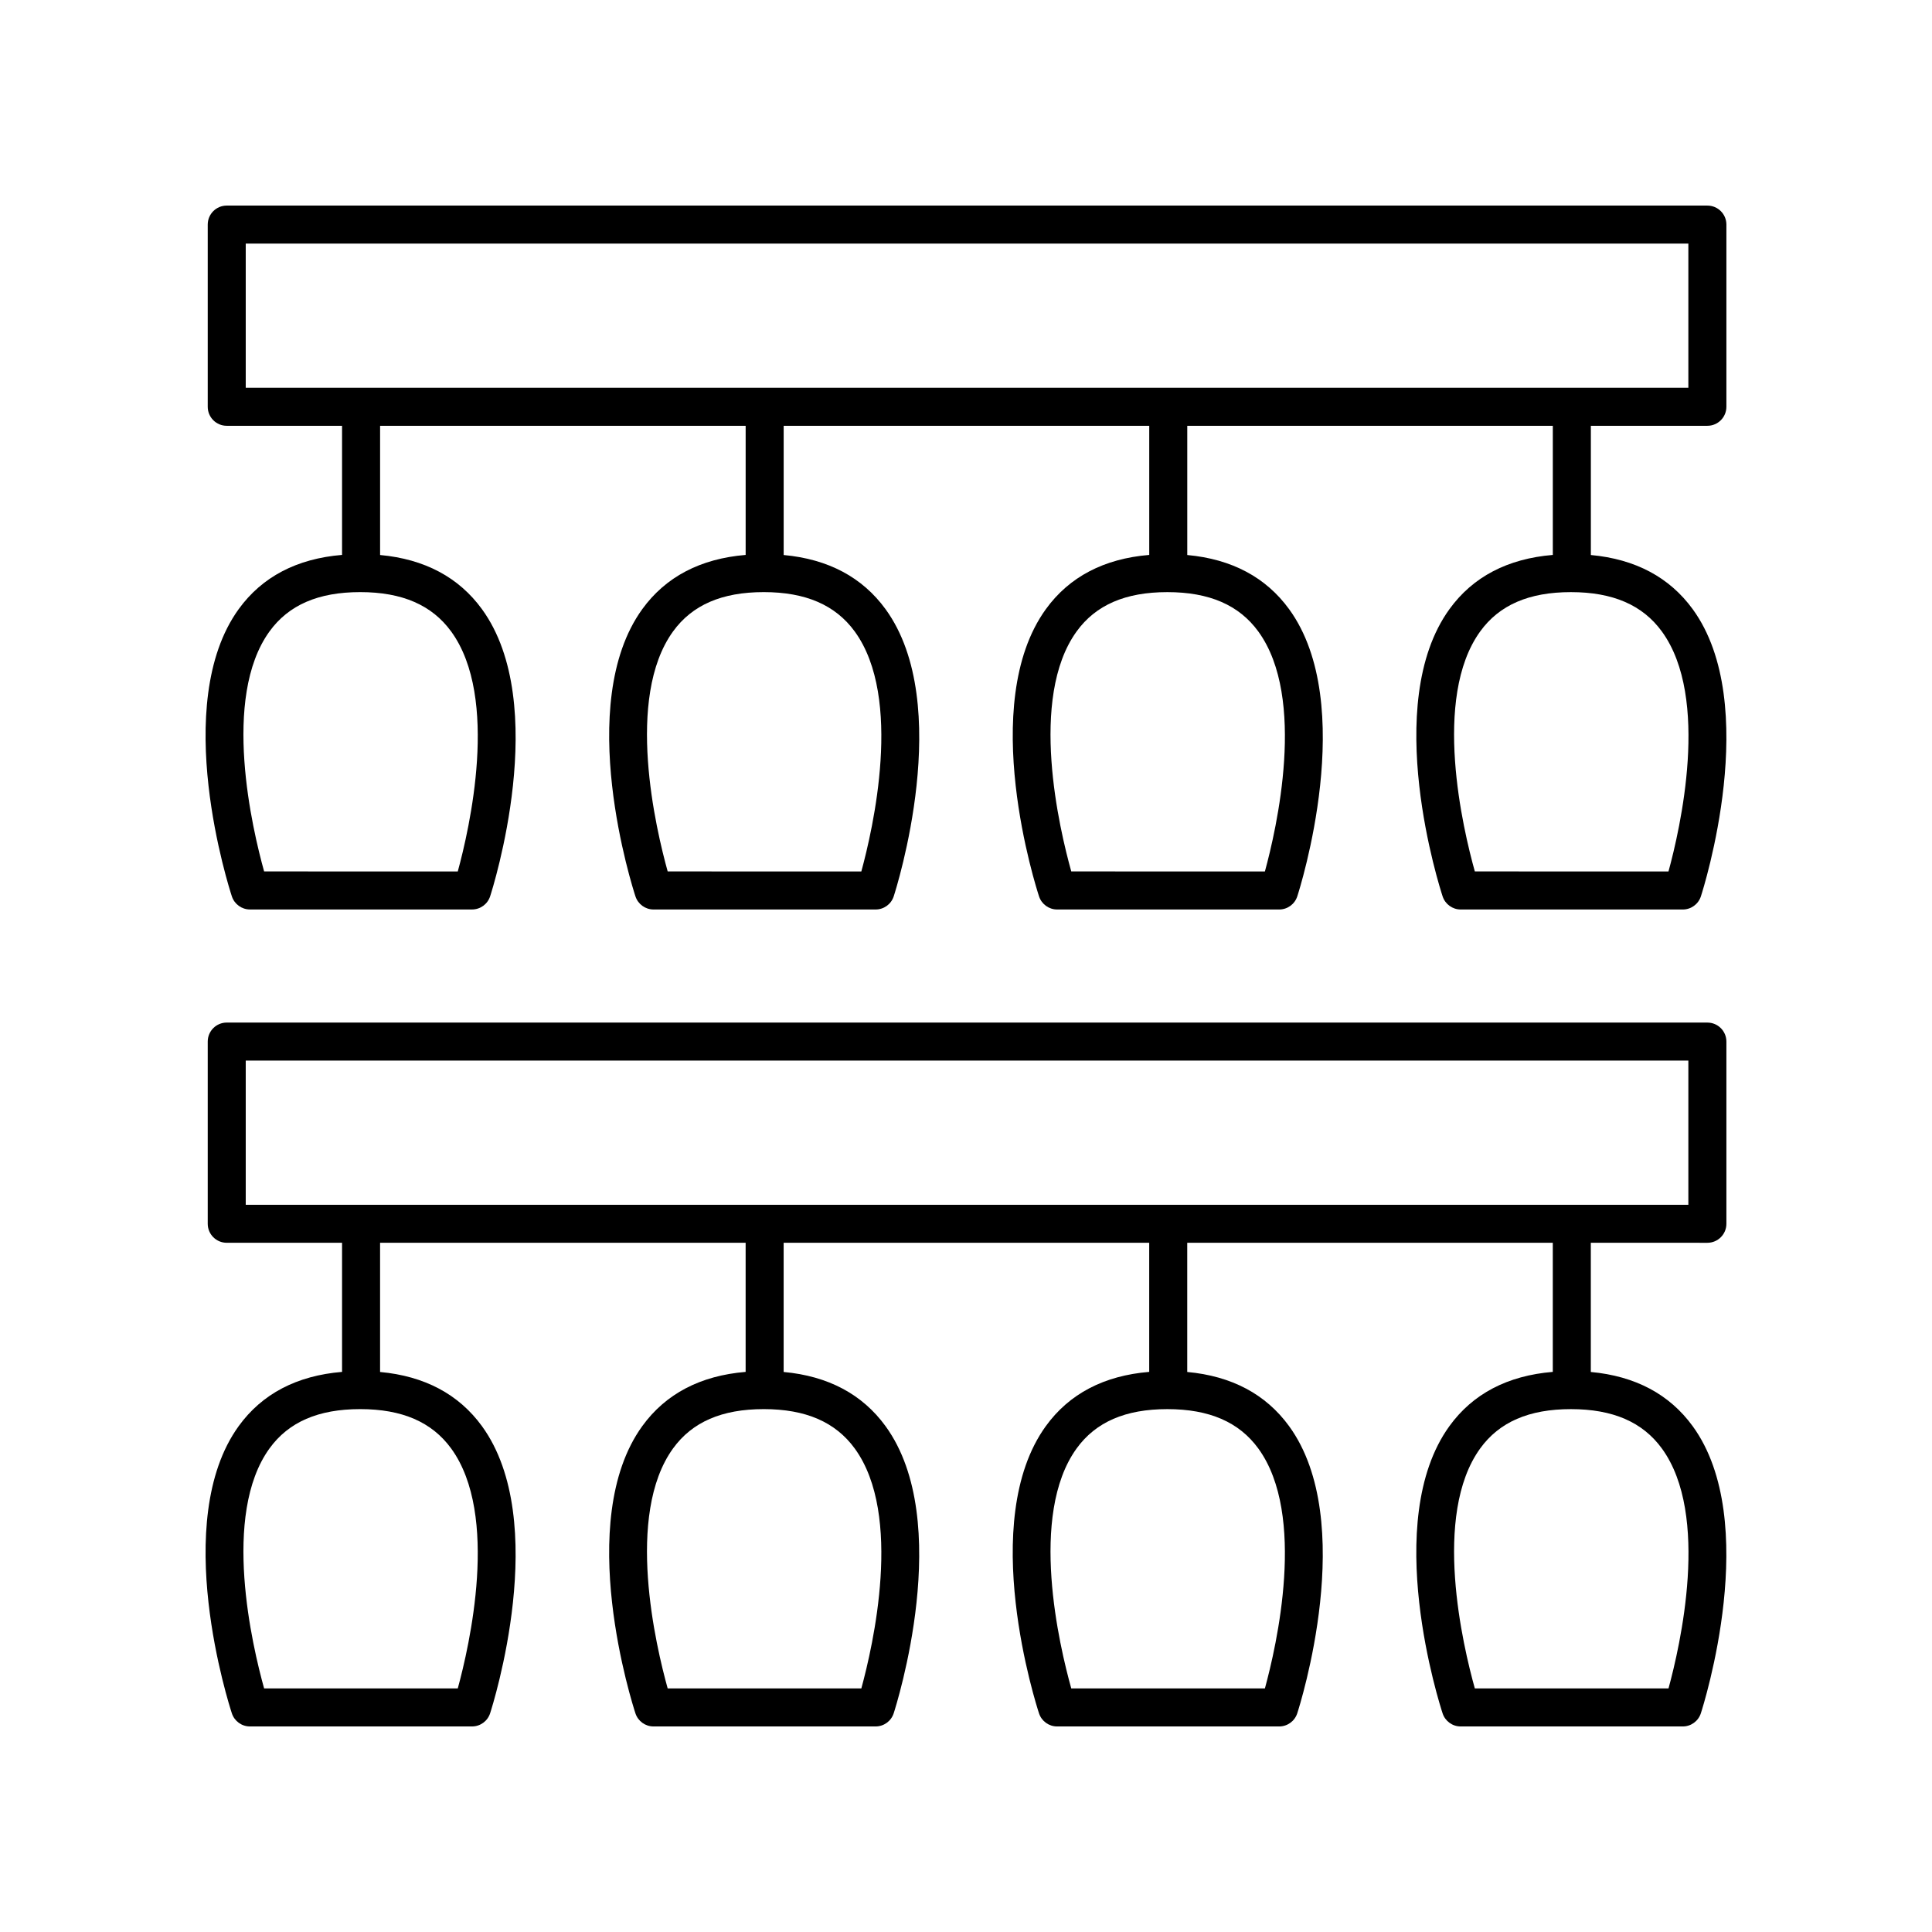
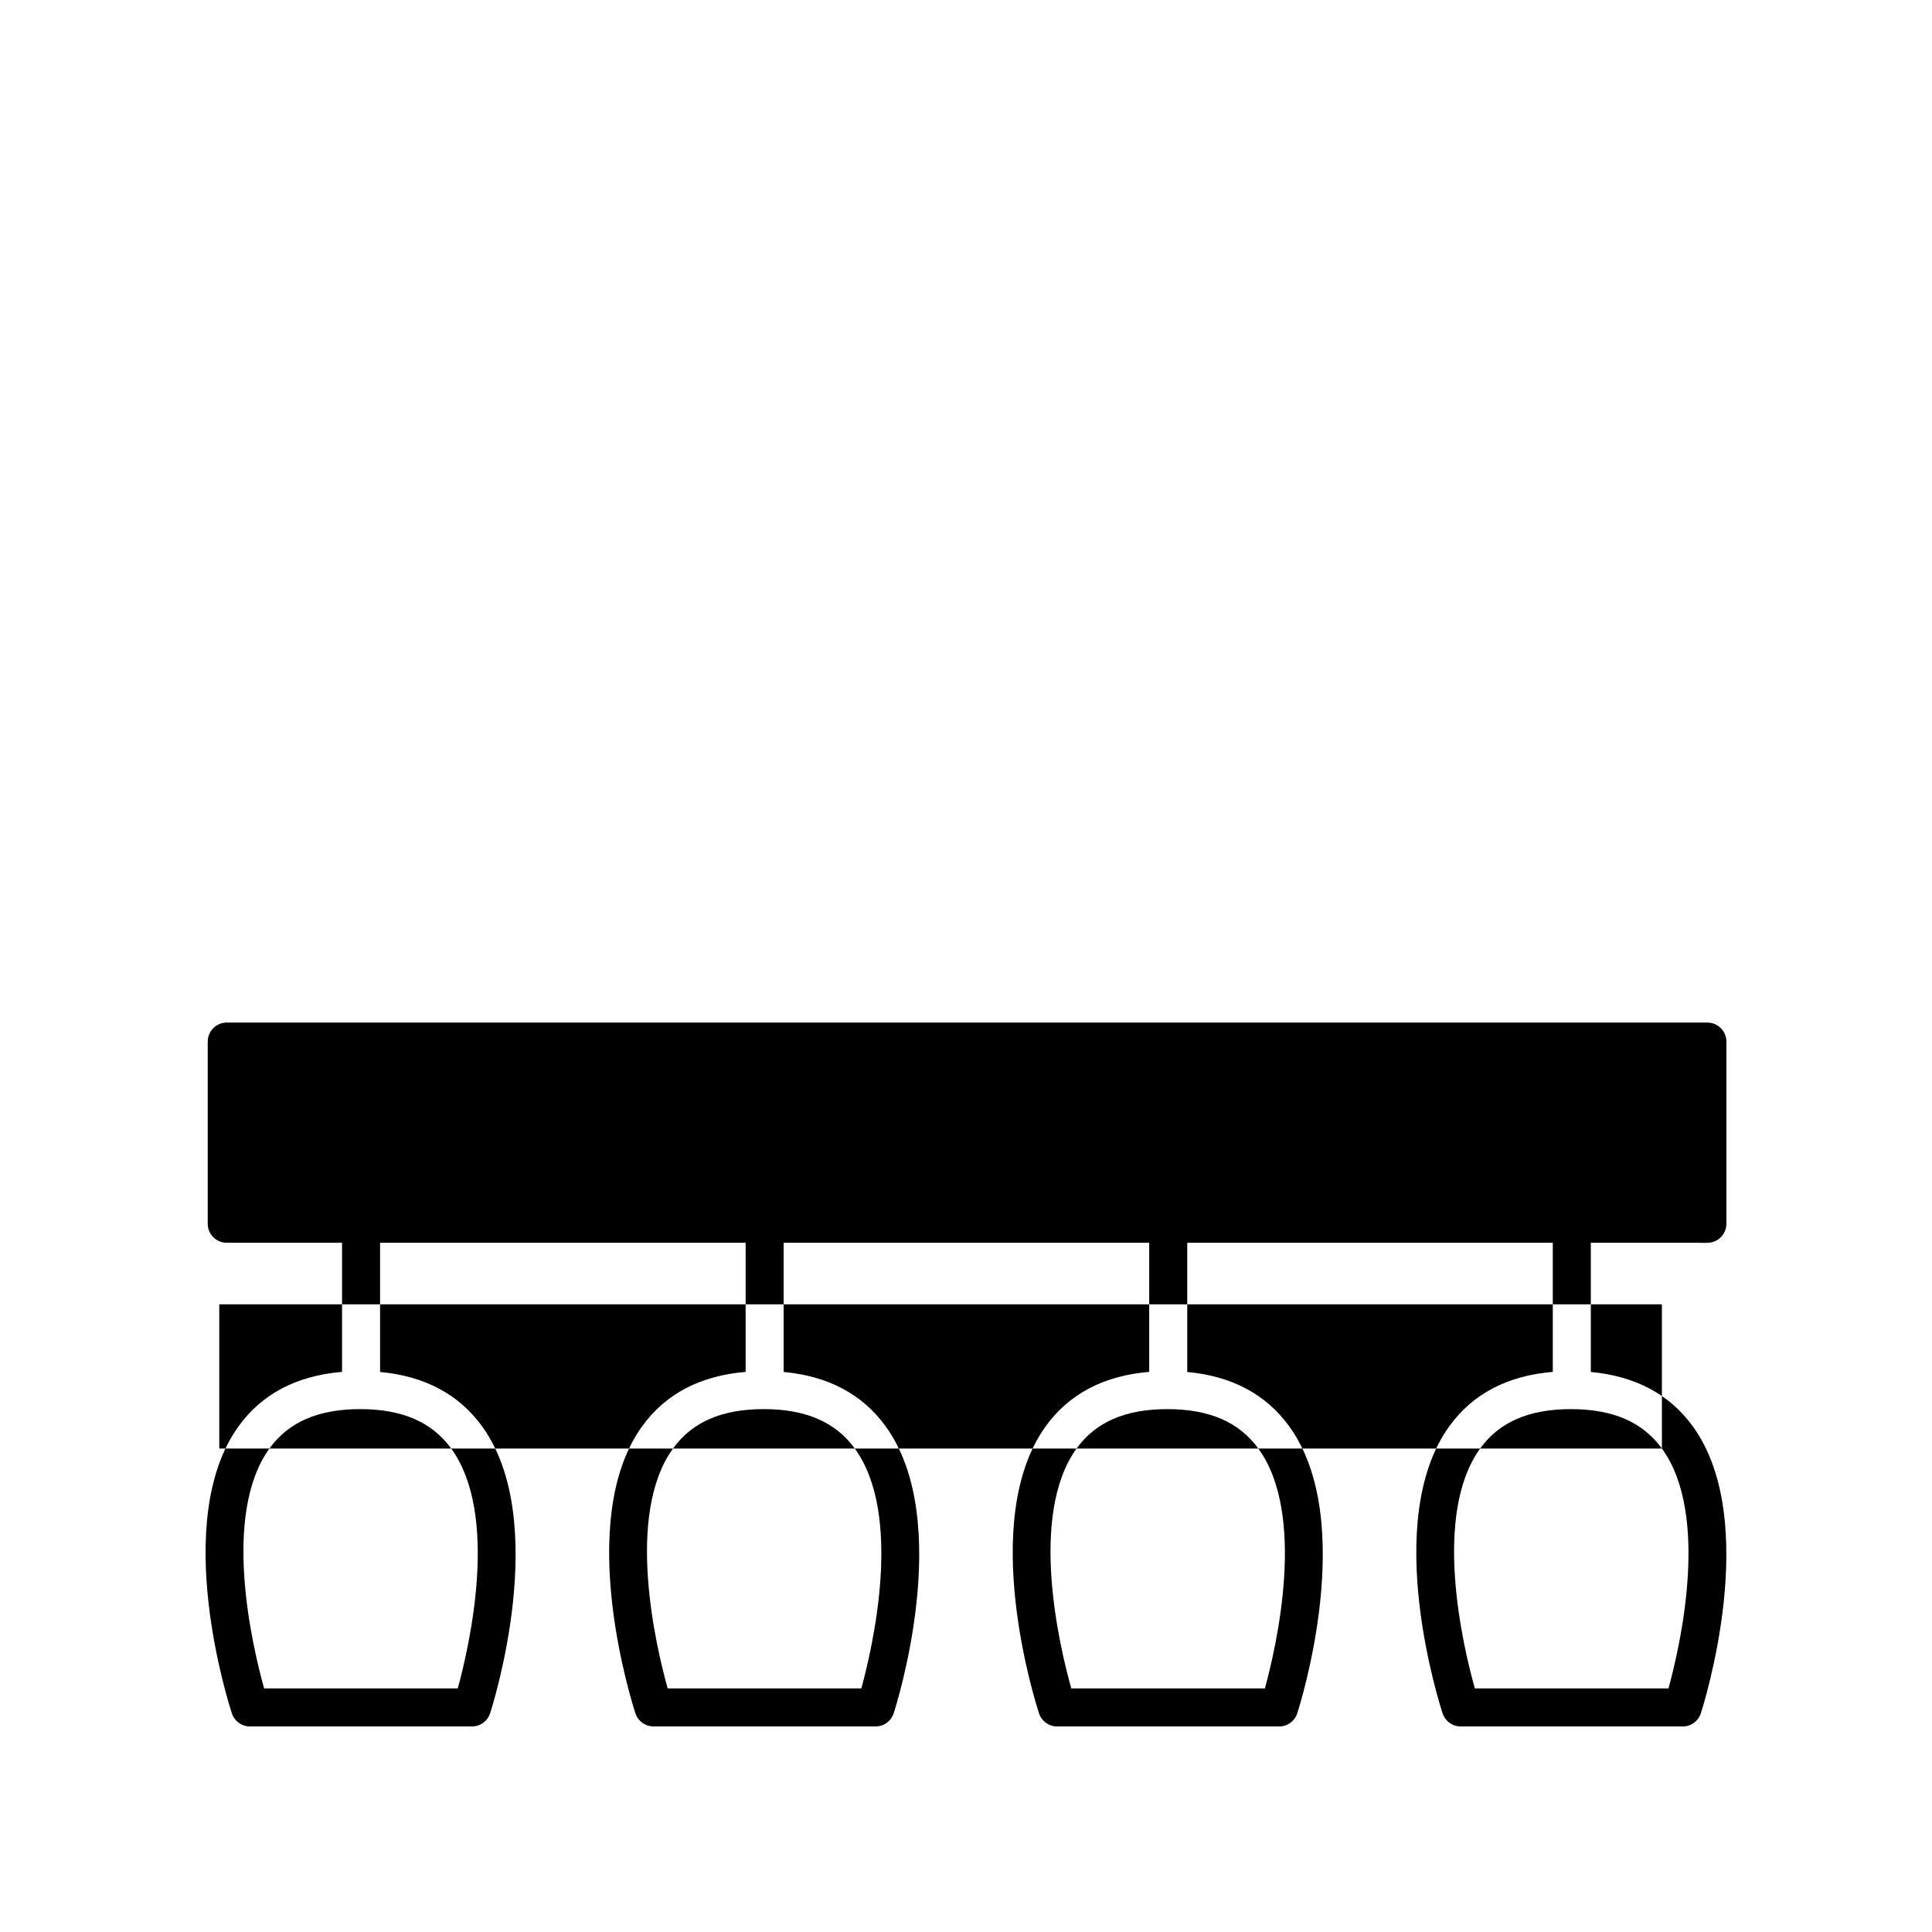
<svg xmlns="http://www.w3.org/2000/svg" fill="#000000" width="800px" height="800px" version="1.1" viewBox="144 144 512 512">
  <g>
-     <path d="m596.48 414.99h-392.39c-2.785 0-5.039 2.254-5.039 5.039v48.281c0 2.785 2.254 5.039 5.039 5.039h30.559v34.215c-11.988 0.996-21.195 5.809-27.395 14.371-18.25 25.223-2.484 74.059-1.805 76.125 0.684 2.066 2.613 3.465 4.785 3.465h58.859c2.184 0 4.117-1.406 4.793-3.484 0.668-2.066 16.176-50.867-2.16-76.094-6.156-8.465-15.227-13.281-27-14.359v-34.238h96.875v34.215c-11.988 0.996-21.195 5.809-27.395 14.371-18.25 25.227-2.484 74.062-1.805 76.129 0.68 2.062 2.609 3.461 4.785 3.461h58.859c2.184 0 4.117-1.406 4.793-3.484 0.668-2.066 16.184-50.867-2.156-76.09-6.156-8.469-15.227-13.285-27.008-14.367v-34.238h96.879v34.215c-11.988 0.996-21.199 5.809-27.395 14.371-18.25 25.227-2.484 74.062-1.805 76.129 0.684 2.066 2.613 3.465 4.789 3.465h58.852c2.184 0 4.117-1.406 4.793-3.484 0.668-2.066 16.184-50.867-2.156-76.09-6.156-8.469-15.223-13.285-27-14.367v-34.238h96.875v34.215c-11.988 0.996-21.199 5.809-27.395 14.371-18.254 25.227-2.484 74.062-1.805 76.129 0.684 2.066 2.609 3.465 4.785 3.465h58.859c2.184 0 4.117-1.406 4.793-3.484 0.668-2.066 16.176-50.867-2.16-76.09-6.156-8.465-15.223-13.281-27-14.367v-34.238l30.891 0.004c2.785 0 5.039-2.254 5.039-5.039v-48.281c0-2.785-2.254-5.039-5.039-5.039zm-332.91 112.88c12.844 17.648 4.785 52.473 1.746 63.582h-51.32c-3.09-11.086-11.352-45.969 1.434-63.617 5.074-7 12.934-10.406 24.031-10.406 11.109 0.004 18.996 3.418 24.109 10.441zm106.95 0c12.848 17.656 4.785 52.477 1.742 63.582h-51.32c-3.09-11.086-11.352-45.969 1.434-63.617 5.074-7 12.934-10.406 24.031-10.406 11.109 0.004 18.996 3.418 24.113 10.441zm106.95 0c12.844 17.656 4.781 52.477 1.742 63.582h-51.316c-3.102-11.074-11.375-45.918 1.422-63.605 5.074-7.008 12.934-10.414 24.035-10.414 11.113 0 19 3.414 24.117 10.438zm106.95 0c12.848 17.656 4.789 52.477 1.75 63.582h-51.324c-3.102-11.074-11.375-45.918 1.422-63.605 5.074-7.008 12.934-10.414 24.035-10.414 11.113 0 19.008 3.414 24.117 10.438zm7.012-64.594h-382.31v-38.203h382.31z" />
-     <path d="m596.48 198.48h-392.39c-2.785 0-5.039 2.254-5.039 5.039v48.281c0 2.785 2.254 5.039 5.039 5.039h30.559v34.215c-11.988 0.996-21.195 5.809-27.395 14.371-18.25 25.227-2.484 74.062-1.805 76.129 0.684 2.066 2.613 3.465 4.789 3.465h58.859c2.184 0 4.117-1.406 4.793-3.484 0.668-2.066 16.176-50.867-2.16-76.094-6.156-8.465-15.227-13.281-27-14.359v-34.238h96.875v34.215c-11.988 0.996-21.195 5.809-27.395 14.371-18.25 25.227-2.484 74.062-1.805 76.129 0.684 2.066 2.613 3.465 4.789 3.465h58.859c2.184 0 4.117-1.406 4.793-3.484 0.668-2.066 16.184-50.867-2.156-76.09-6.156-8.469-15.227-13.285-27.008-14.367v-34.238h96.879v34.215c-11.988 0.996-21.199 5.809-27.395 14.371-18.254 25.227-2.484 74.062-1.805 76.129 0.684 2.066 2.613 3.465 4.789 3.465h58.852c2.184 0 4.117-1.406 4.793-3.484 0.668-2.066 16.184-50.867-2.156-76.09-6.156-8.469-15.223-13.285-27-14.367v-34.238h96.875v34.215c-11.988 0.996-21.199 5.809-27.395 14.371-18.254 25.227-2.484 74.062-1.805 76.129 0.684 2.066 2.613 3.465 4.789 3.465h58.859c2.184 0 4.117-1.406 4.793-3.484 0.668-2.066 16.176-50.867-2.16-76.09-6.156-8.469-15.223-13.285-27-14.367v-34.238l30.879-0.008c2.785 0 5.039-2.254 5.039-5.039v-48.281c0-2.785-2.254-5.035-5.039-5.035zm-332.91 112.88c12.848 17.648 4.789 52.473 1.746 63.582l-51.32-0.004c-3.09-11.086-11.352-45.969 1.434-63.617 5.074-7 12.934-10.406 24.031-10.406 11.109 0.004 18.996 3.418 24.109 10.445zm106.95 0c12.848 17.652 4.781 52.477 1.742 63.582l-51.32-0.004c-3.09-11.086-11.352-45.969 1.434-63.617 5.074-7 12.934-10.406 24.031-10.406 11.109 0.004 18.996 3.418 24.113 10.445zm106.95 0c12.848 17.652 4.781 52.477 1.742 63.582l-51.316-0.004c-3.102-11.074-11.375-45.918 1.422-63.605 5.074-7.012 12.934-10.414 24.035-10.414 11.113 0 19 3.414 24.117 10.441zm106.95 0c12.848 17.652 4.789 52.477 1.746 63.582l-51.32-0.004c-3.102-11.074-11.375-45.918 1.422-63.605 5.074-7.012 12.934-10.414 24.035-10.414 11.113 0 19.008 3.414 24.117 10.441zm7.012-64.598h-382.31v-38.203h382.31z" />
+     <path d="m596.48 414.99h-392.39c-2.785 0-5.039 2.254-5.039 5.039v48.281c0 2.785 2.254 5.039 5.039 5.039h30.559v34.215c-11.988 0.996-21.195 5.809-27.395 14.371-18.25 25.223-2.484 74.059-1.805 76.125 0.684 2.066 2.613 3.465 4.785 3.465h58.859c2.184 0 4.117-1.406 4.793-3.484 0.668-2.066 16.176-50.867-2.16-76.094-6.156-8.465-15.227-13.281-27-14.359v-34.238h96.875v34.215c-11.988 0.996-21.195 5.809-27.395 14.371-18.25 25.227-2.484 74.062-1.805 76.129 0.68 2.062 2.609 3.461 4.785 3.461h58.859c2.184 0 4.117-1.406 4.793-3.484 0.668-2.066 16.184-50.867-2.156-76.09-6.156-8.469-15.227-13.285-27.008-14.367v-34.238h96.879v34.215c-11.988 0.996-21.199 5.809-27.395 14.371-18.25 25.227-2.484 74.062-1.805 76.129 0.684 2.066 2.613 3.465 4.789 3.465h58.852c2.184 0 4.117-1.406 4.793-3.484 0.668-2.066 16.184-50.867-2.156-76.09-6.156-8.469-15.223-13.285-27-14.367v-34.238h96.875v34.215c-11.988 0.996-21.199 5.809-27.395 14.371-18.254 25.227-2.484 74.062-1.805 76.129 0.684 2.066 2.609 3.465 4.785 3.465h58.859c2.184 0 4.117-1.406 4.793-3.484 0.668-2.066 16.176-50.867-2.16-76.09-6.156-8.465-15.223-13.281-27-14.367v-34.238l30.891 0.004c2.785 0 5.039-2.254 5.039-5.039v-48.281c0-2.785-2.254-5.039-5.039-5.039zm-332.91 112.88c12.844 17.648 4.785 52.473 1.746 63.582h-51.32c-3.09-11.086-11.352-45.969 1.434-63.617 5.074-7 12.934-10.406 24.031-10.406 11.109 0.004 18.996 3.418 24.109 10.441zm106.95 0c12.848 17.656 4.785 52.477 1.742 63.582h-51.32c-3.09-11.086-11.352-45.969 1.434-63.617 5.074-7 12.934-10.406 24.031-10.406 11.109 0.004 18.996 3.418 24.113 10.441zm106.95 0c12.844 17.656 4.781 52.477 1.742 63.582h-51.316c-3.102-11.074-11.375-45.918 1.422-63.605 5.074-7.008 12.934-10.414 24.035-10.414 11.113 0 19 3.414 24.117 10.438zm106.95 0c12.848 17.656 4.789 52.477 1.75 63.582h-51.324c-3.102-11.074-11.375-45.918 1.422-63.605 5.074-7.008 12.934-10.414 24.035-10.414 11.113 0 19.008 3.414 24.117 10.438zh-382.31v-38.203h382.31z" />
  </g>
</svg>